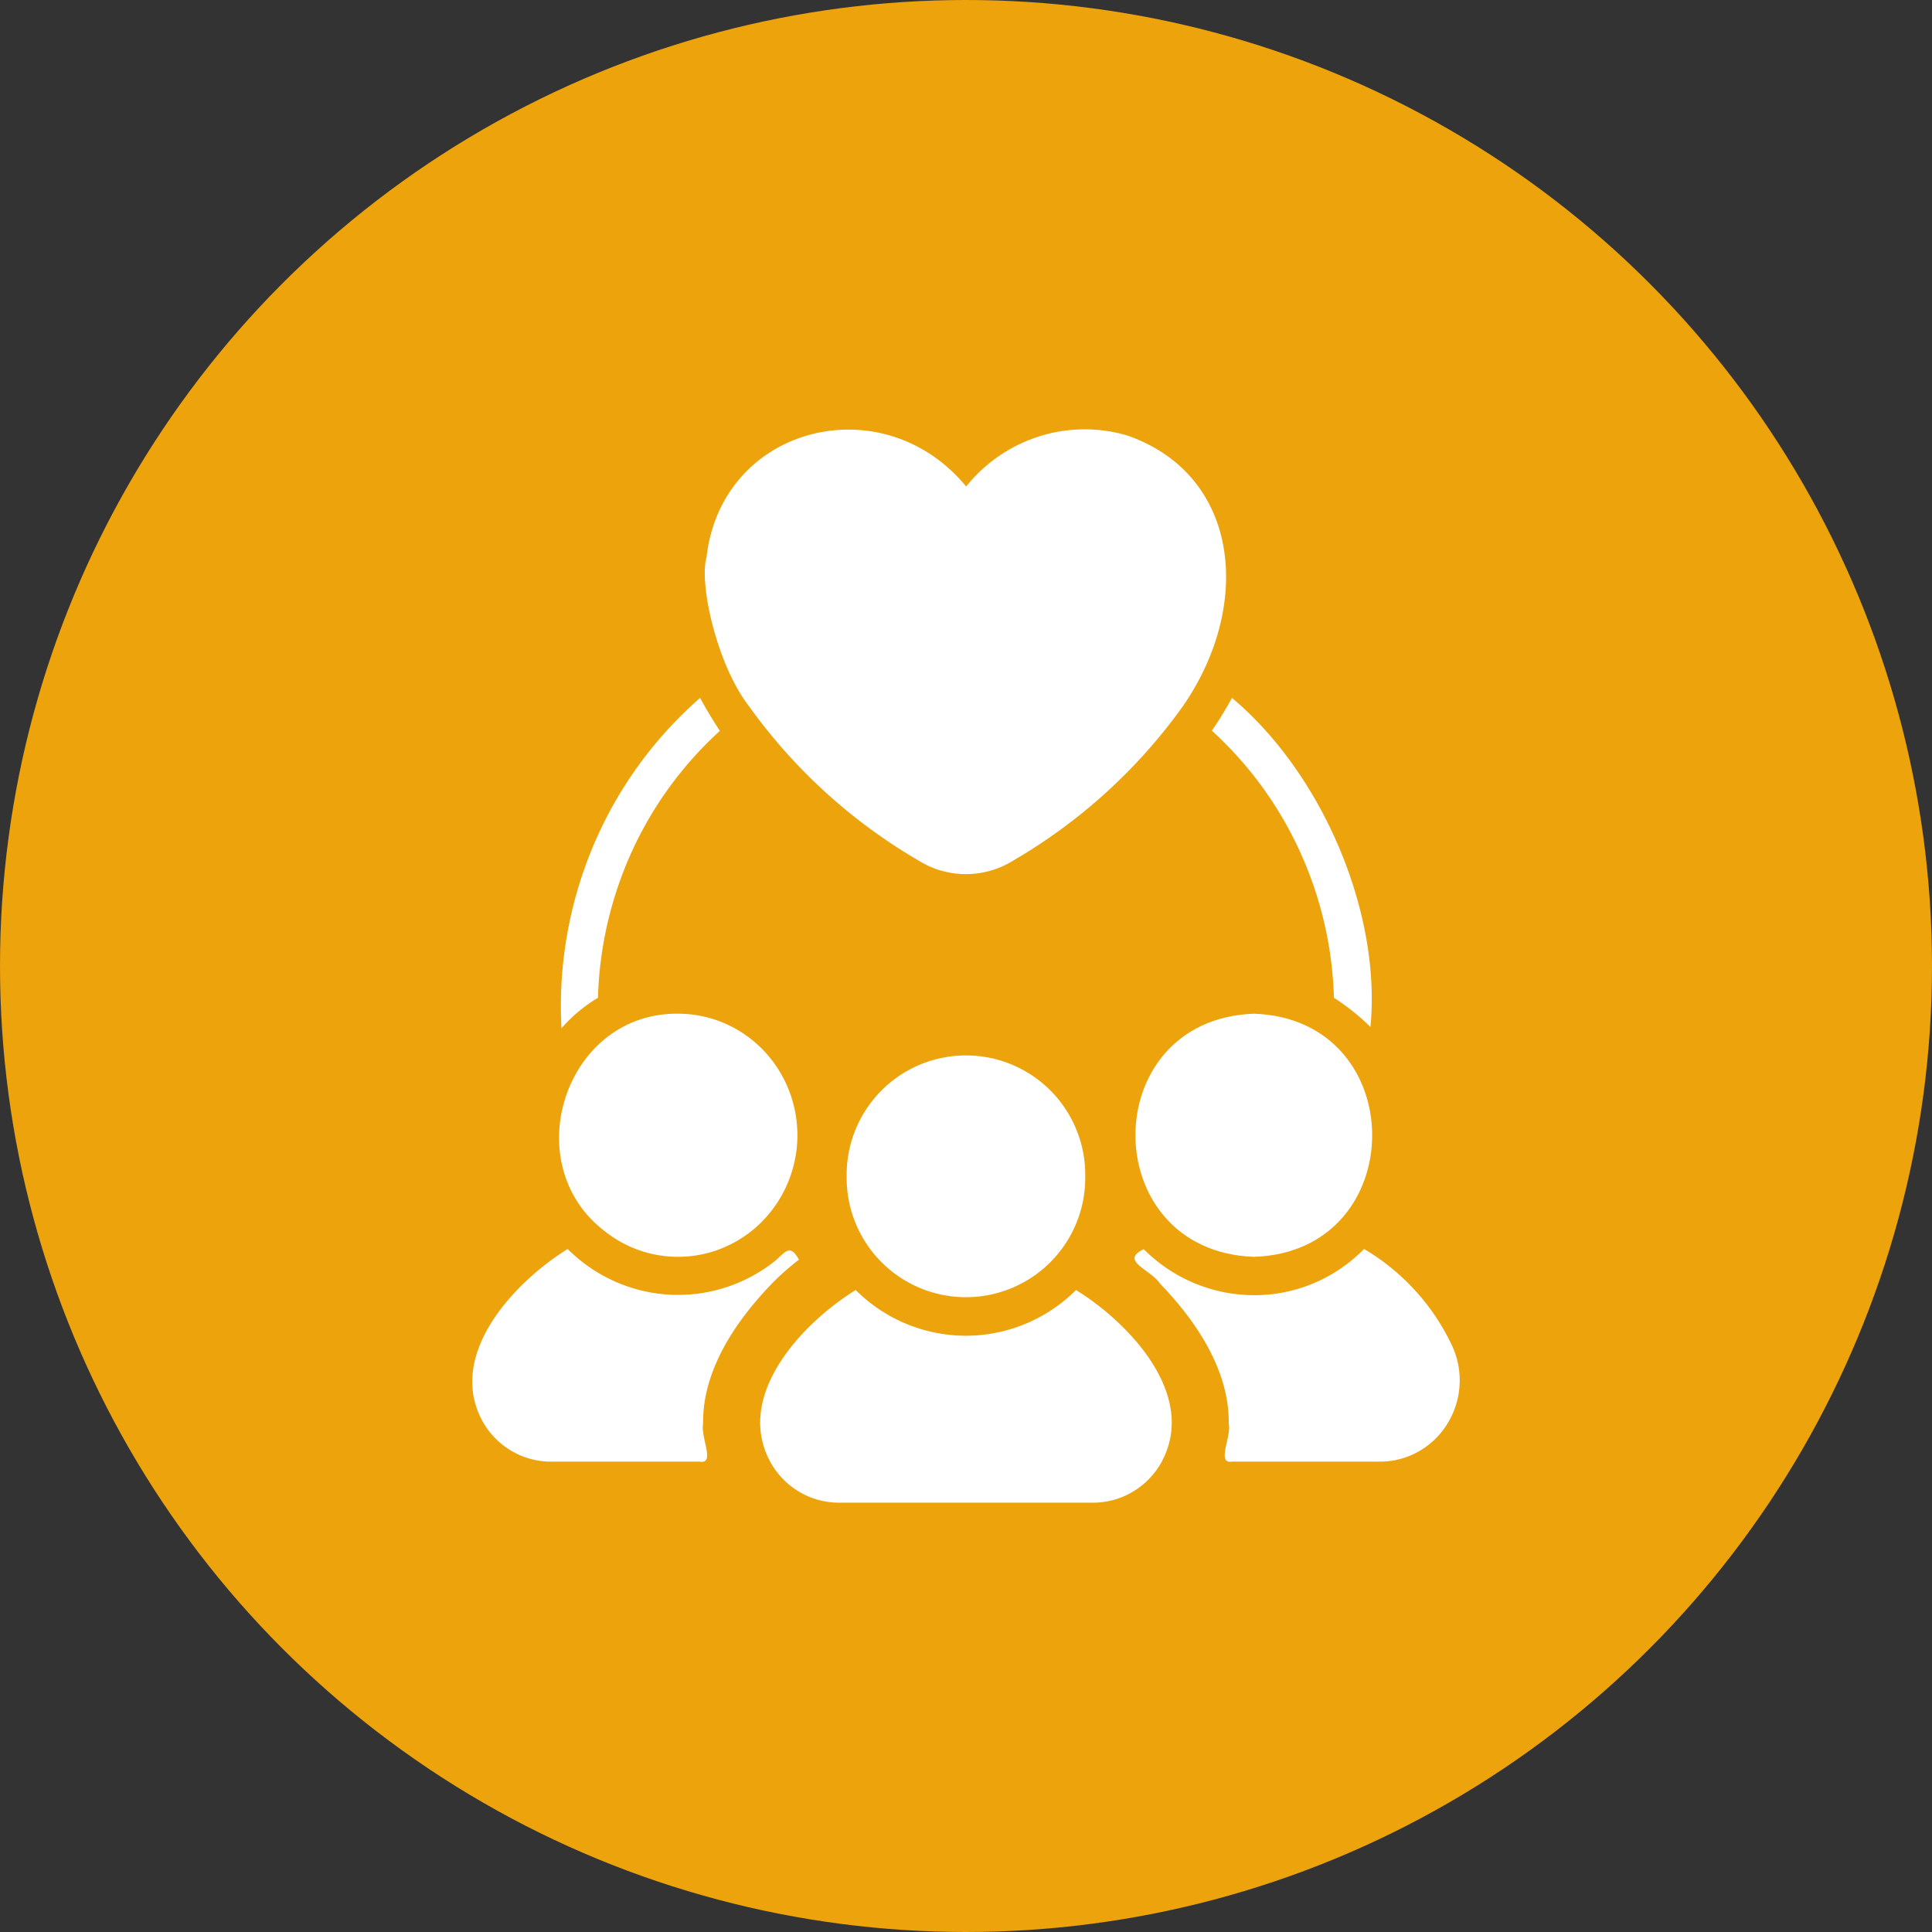
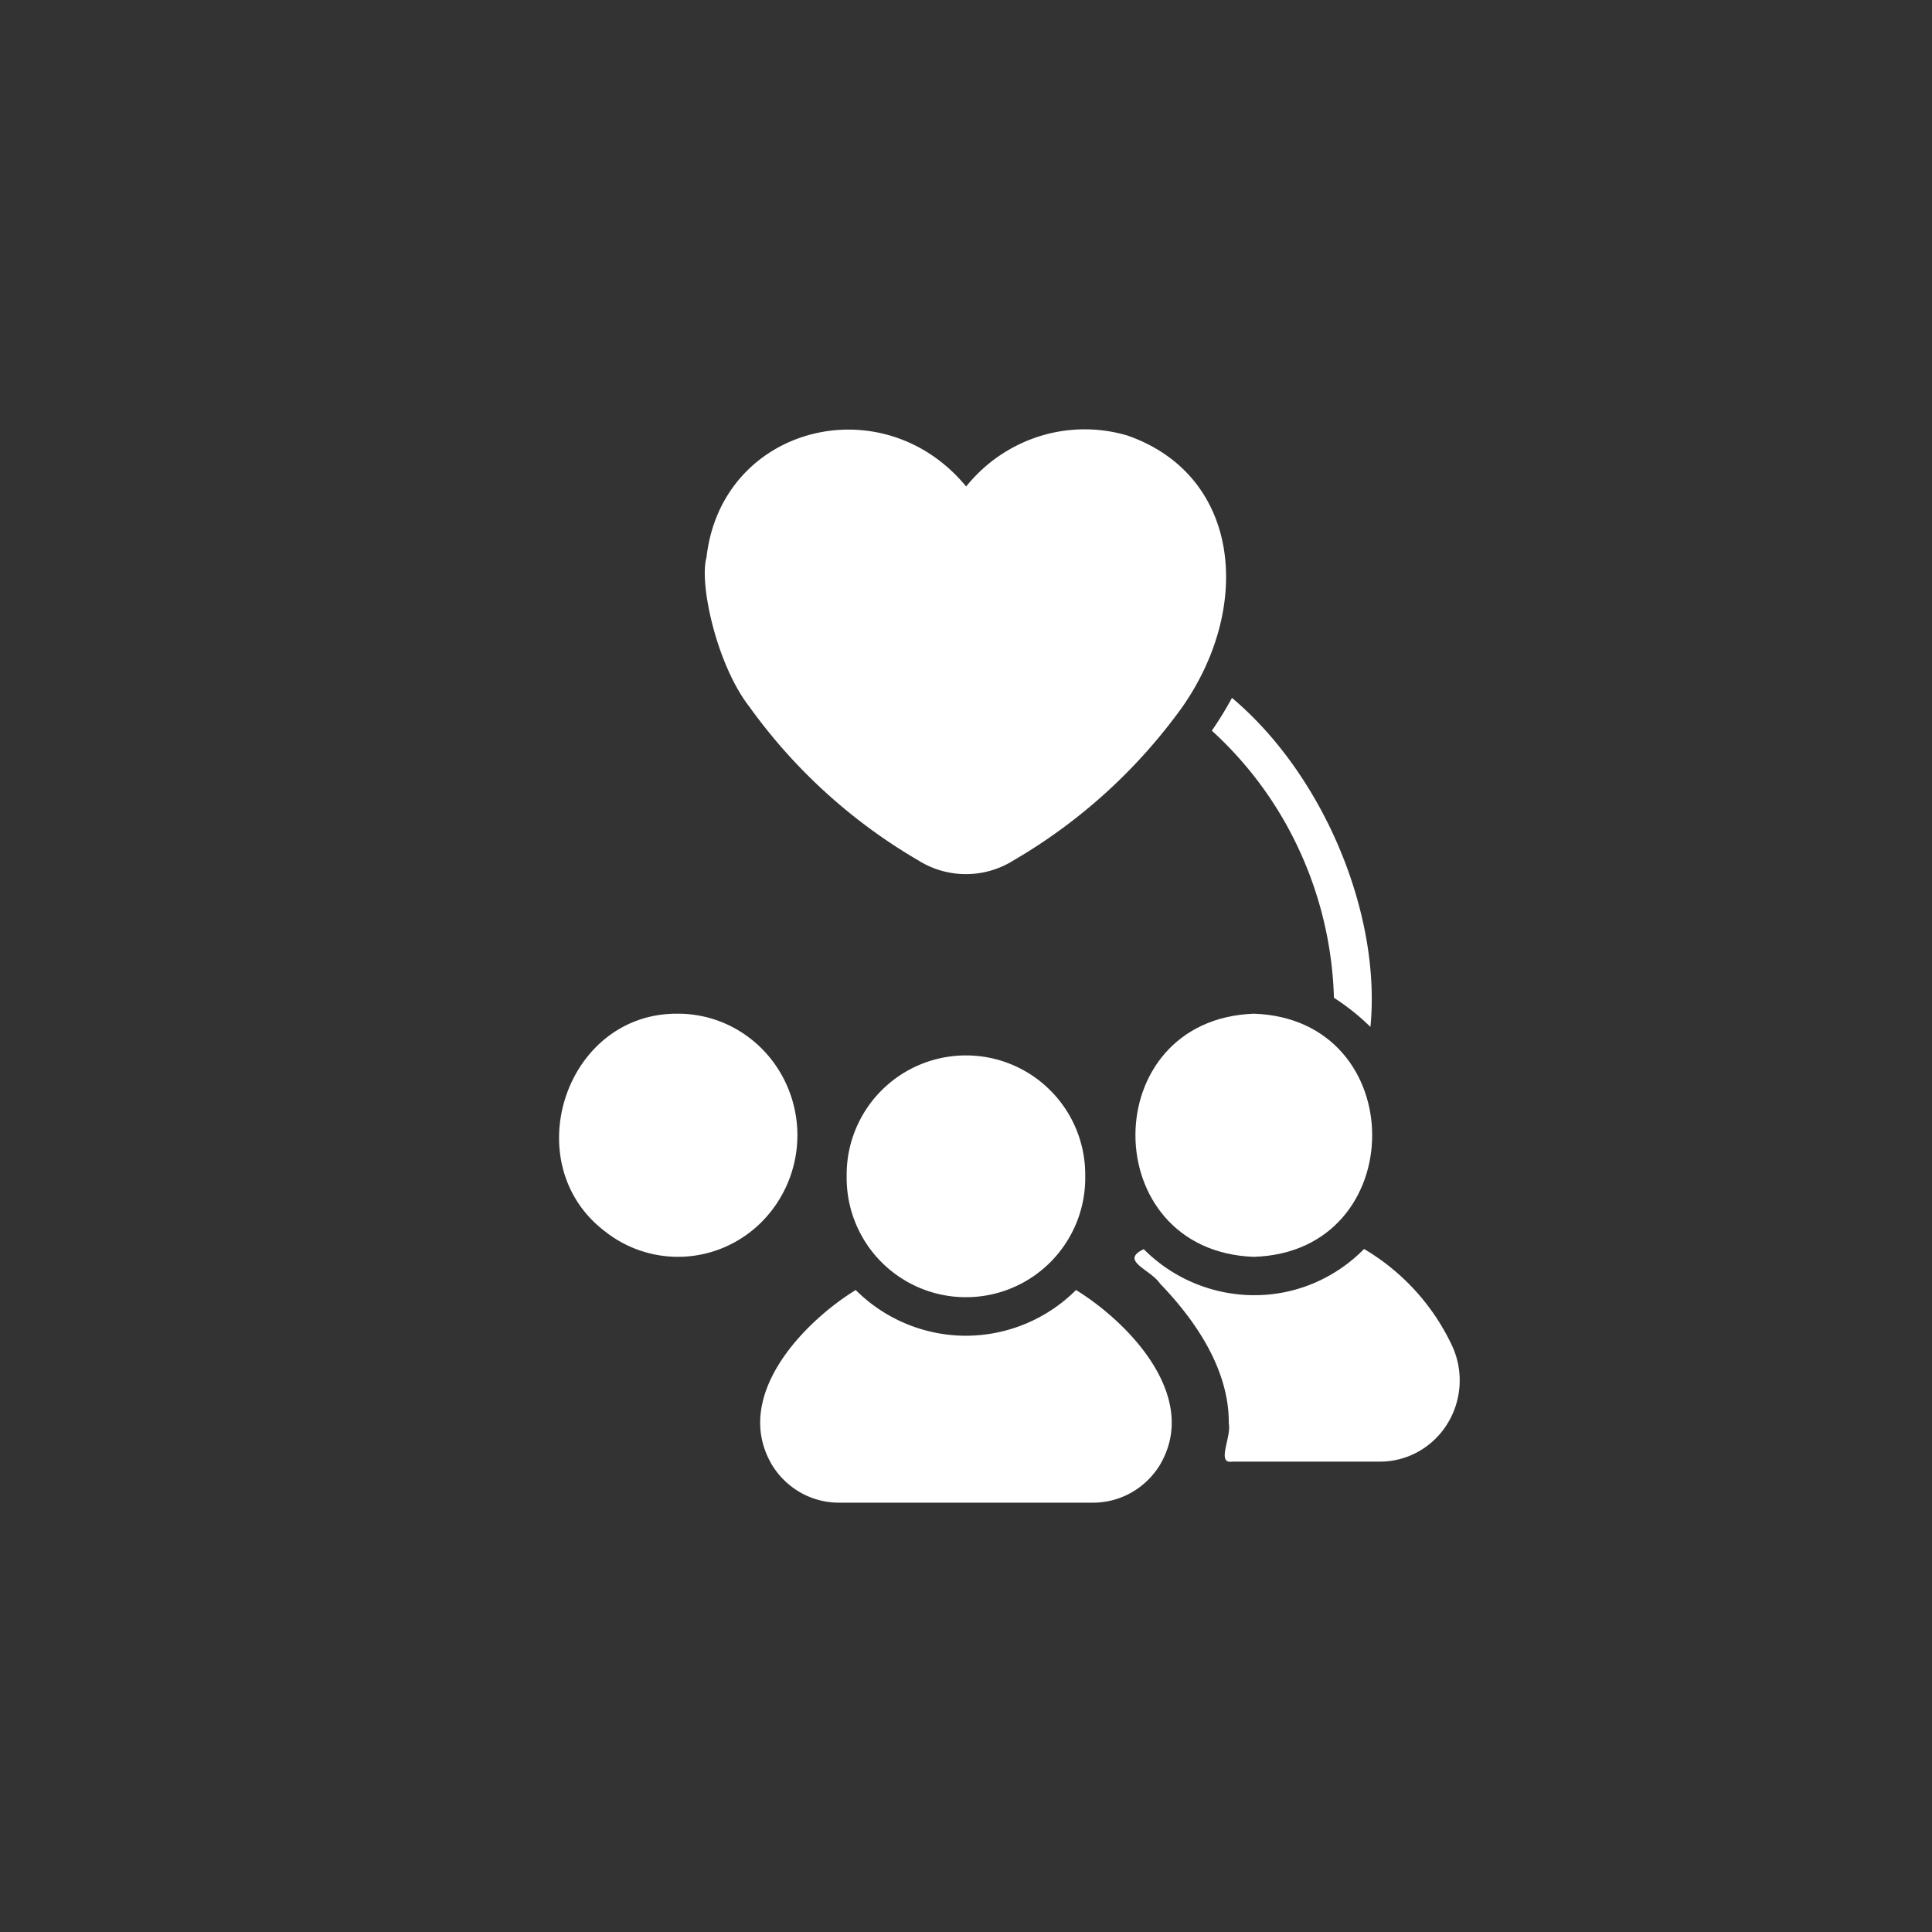
<svg xmlns="http://www.w3.org/2000/svg" width="90" height="90" viewBox="0 0 90 90">
  <rect x="0" y="0" width="90" height="90" fill="#333333" stroke="none" />
-   <circle id="bg" cx="45" cy="45" r="45" fill="#eca30c" />
  <g id="solidarity" transform="translate(20 20)">
-     <rect id="solidarity-2" data-name="solidarity" width="50" height="50" fill="none" />
    <g id="Union">
      <path id="Vector" d="M11.113,5.63A5.557,5.557,0,1,1,0,5.63,5.557,5.557,0,1,1,11.113,5.63Z" transform="translate(19.441 29.167)" fill="#fff" />
      <path id="Vector-2" data-name="Vector" d="M14.713,0c2.491,1.537,5.776,4.982,3.909,8.146a3.7,3.7,0,0,1-1.34,1.295,3.613,3.613,0,0,1-1.789.465H3.679A3.613,3.613,0,0,1,1.89,9.441,3.7,3.7,0,0,1,.55,8.146C-1.314,4.988,1.959,1.536,4.45,0A7.273,7.273,0,0,0,9.581,2.13,7.273,7.273,0,0,0,14.713,0Z" transform="translate(15.412 40.094)" fill="#fff" />
      <path id="Vector-3" data-name="Vector" d="M5.514,11.326C-1.824,11.063-1.852.273,5.514,0,12.879.246,12.853,11.1,5.514,11.326Z" transform="translate(32.893 27.222)" fill="#fff" />
      <path id="Vector-4" data-name="Vector" d="M14.811,4.547a3.846,3.846,0,0,1-.24,3.6A3.742,3.742,0,0,1,13.24,9.43a3.657,3.657,0,0,1-1.768.476H4.548c-.75.125-.027-1.148-.158-1.769.03-2.5-1.539-4.8-3.2-6.521C.736.942-.713.554.429.009A7.27,7.27,0,0,0,5.556,2.153,7.1,7.1,0,0,0,8.335,1.6,7.211,7.211,0,0,0,10.692,0a10.332,10.332,0,0,1,4.119,4.547Z" transform="translate(32.851 38.182)" fill="#fff" />
      <path id="Vector-5" data-name="Vector" d="M5.543,0a5.472,5.472,0,0,1,2.54.626,5.587,5.587,0,0,1,1.978,1.74A5.737,5.737,0,0,1,9.4,9.737a5.534,5.534,0,0,1-2.254,1.347,5.473,5.473,0,0,1-5-.937C-2.015,7,.277-.057,5.543,0Z" transform="translate(6.045 27.222)" fill="#fff" />
-       <path id="Vector-6" data-name="Vector" d="M13.953,1.617c-1.66,1.722-3.235,4.014-3.2,6.521-.131.615.591,1.9-.158,1.769H3.673a3.621,3.621,0,0,1-1.782-.464A3.705,3.705,0,0,1,.553,8.155C-1.317,5,1.954,1.545,4.444,0A7.282,7.282,0,0,0,9.137,2.126,7.25,7.25,0,0,0,14.05.6c.5-.4.738-.907,1.166-.1a11.608,11.608,0,0,0-1.262,1.117Z" transform="translate(2 38.182)" fill="#fff" />
-       <path id="Vector-7" data-name="Vector" d="M.028,15.391A19.221,19.221,0,0,1,1.494,6.927,18.883,18.883,0,0,1,6.487,0c.254.48.575,1.015.92,1.536a17.317,17.317,0,0,0-4.1,5.62A17.612,17.612,0,0,0,1.728,13.97a7.036,7.036,0,0,0-1.7,1.42Z" transform="translate(6.128 12.51)" fill="#fff" />
      <path id="Vector-8" data-name="Vector" d="M2.07,12.912C.555,10.964-.272,7.184.081,5.963c.691-6.125,8.2-8.029,12.095-3.3A7.13,7.13,0,0,1,15.584.326a7.007,7.007,0,0,1,4.11-.035c5.211,1.824,5.869,7.869,2.568,12.622a25.469,25.469,0,0,1-7.888,7.173,4.163,4.163,0,0,1-4.417,0A25.469,25.469,0,0,1,2.07,12.912Z" transform="translate(12.831)" fill="#fff" />
      <path id="Vector-9" data-name="Vector" d="M0,1.527A16.755,16.755,0,0,0,.938,0C5.224,3.606,7.9,10.1,7.388,15.328a10.655,10.655,0,0,0-1.7-1.358A17.622,17.622,0,0,0,4.1,7.151,17.327,17.327,0,0,0,0,1.527Z" transform="translate(36.452 12.51)" fill="#fff" />
    </g>
  </g>
</svg>